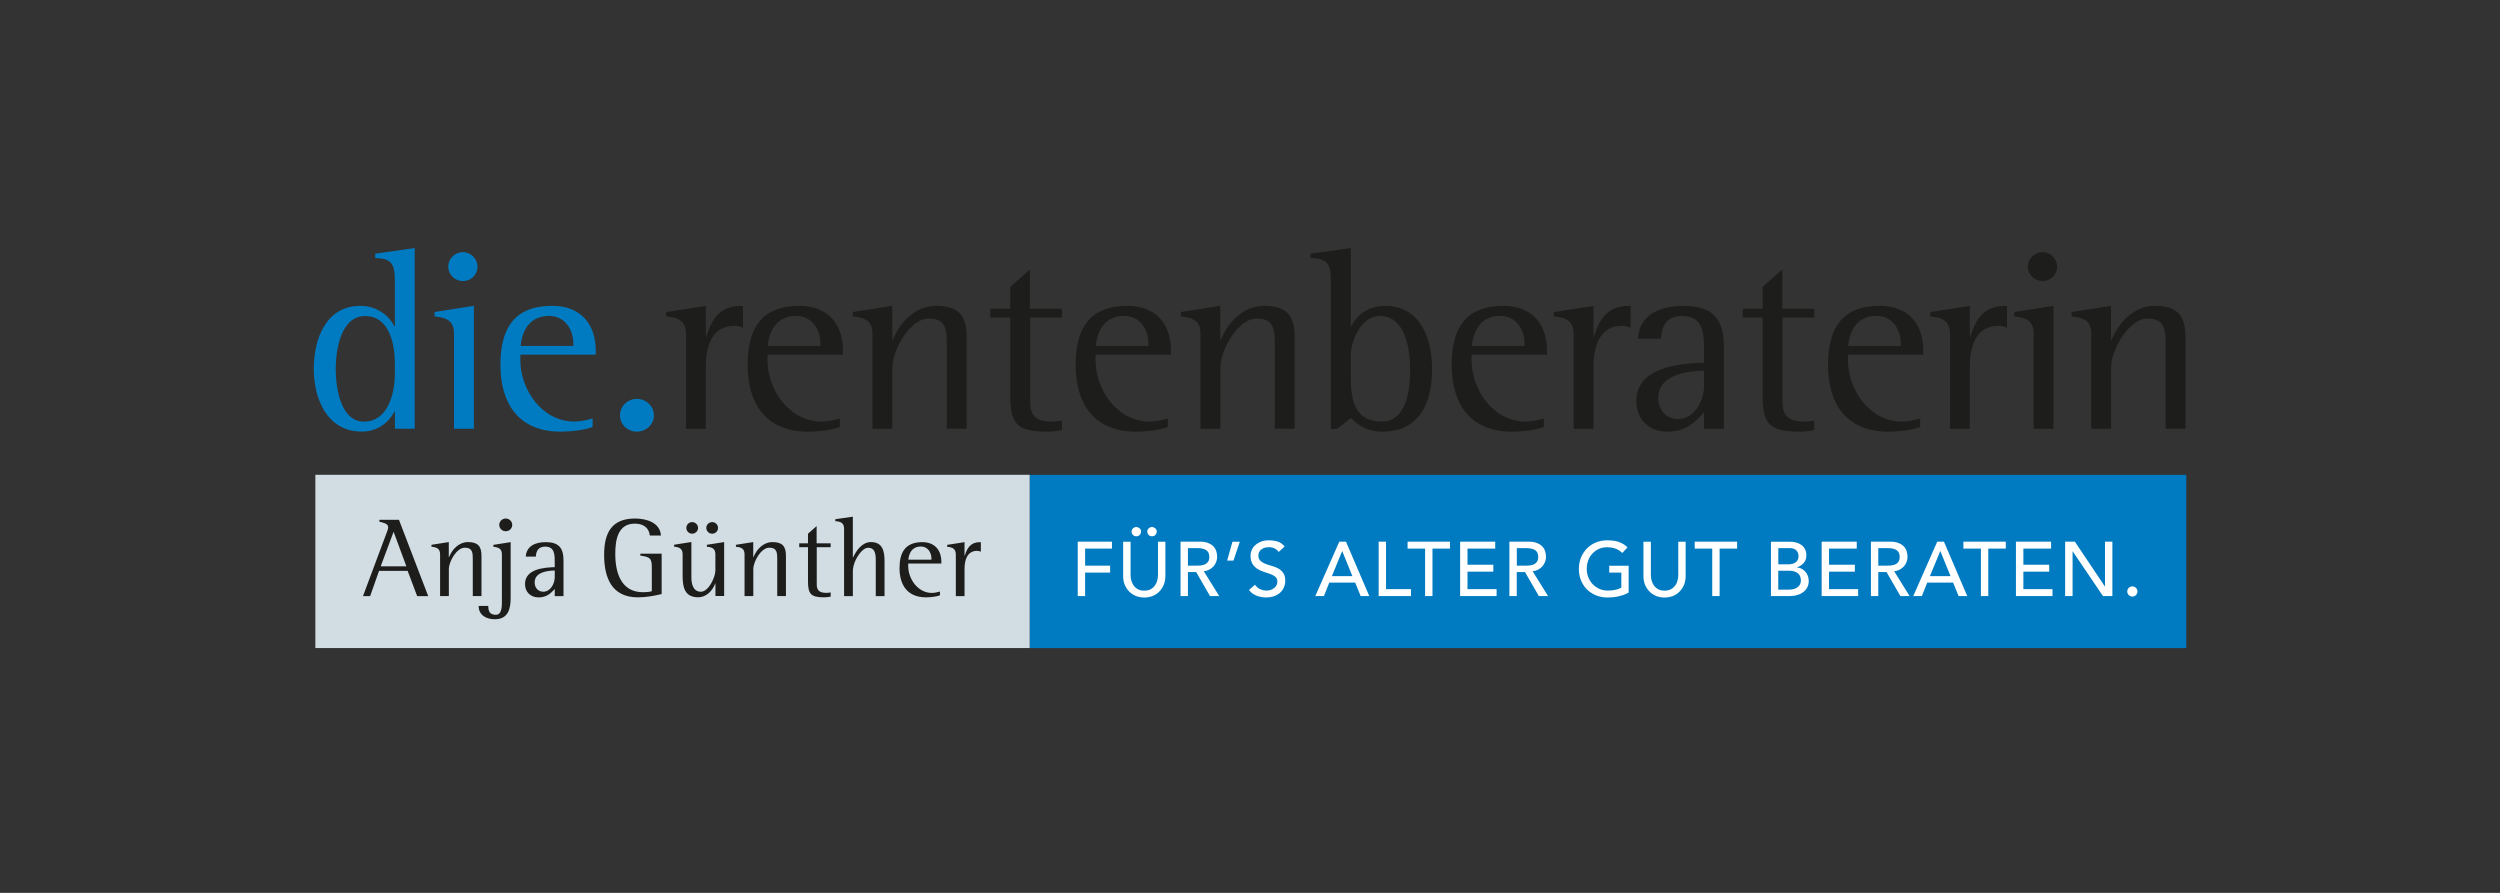
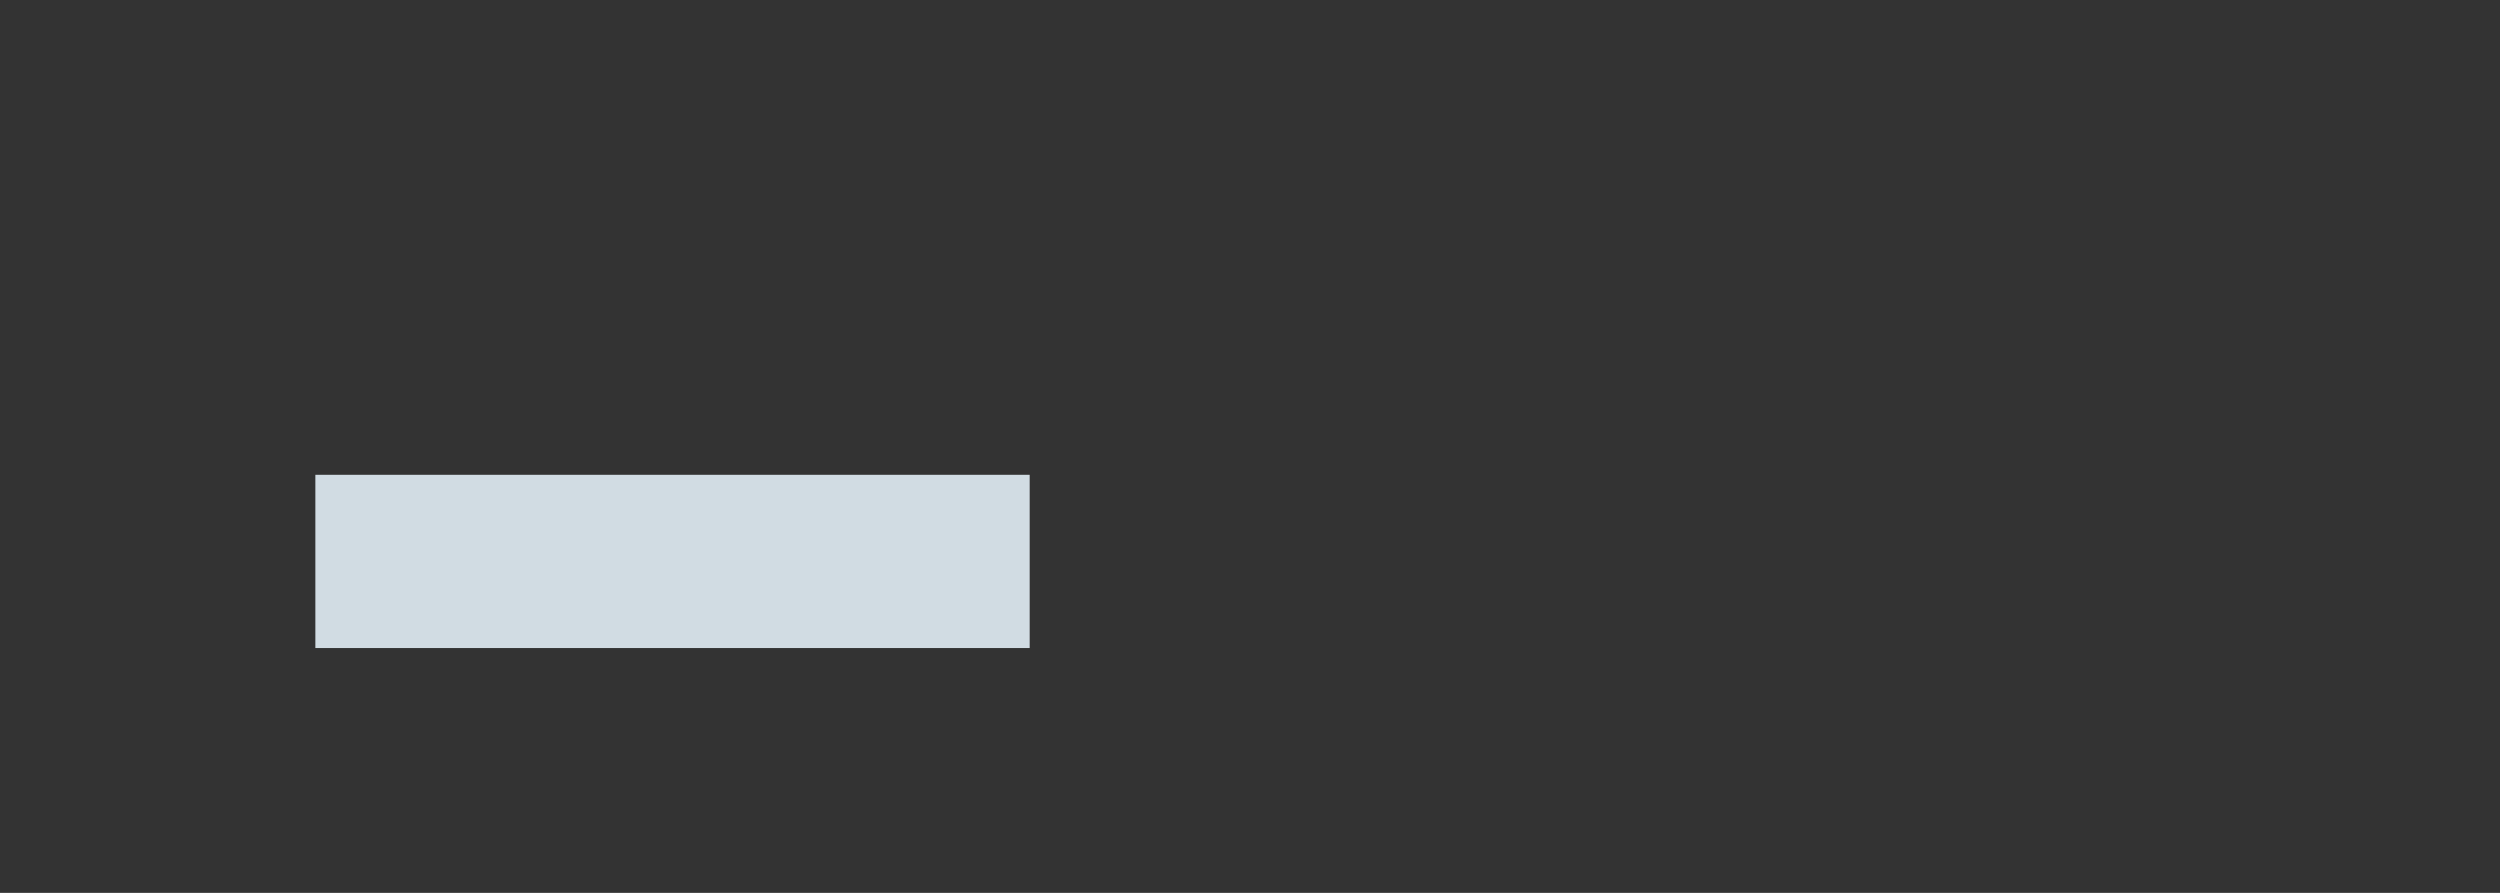
<svg xmlns="http://www.w3.org/2000/svg" id="Ebene_1" version="1.1" viewBox="0 0 396.85 141.73">
  <rect x="0" y="0" width="396.85" height="141.73" fill="#333333" stroke="none" />
  <defs>
    <style>
      .st0 {
        fill: none;
      }

      .st1 {
        fill: #1d1d1b;
      }

      .st2 {
        fill: #fff;
      }

      .st3 {
        fill: #007bc2;
      }

      .st4 {
        fill: #d1dce3;
      }

      .st5 {
        clip-path: url(#clippath);
      }
    </style>
    <clipPath id="clippath">
      <rect class="st0" x="49.8" y="39.37" width="297.24" height="63.5" />
    </clipPath>
  </defs>
-   <rect class="st3" x="163.45" y="75.38" width="183.6" height="27.5" />
  <rect class="st4" x="50.06" y="75.37" width="113.39" height="27.5" />
  <g class="st5">
-     <path class="st1" d="M346.92,68.07v-14.6c0-3.44-1.35-4.92-4.88-4.92-3.24,0-5.74,2.58-6.85,5.45h-.08v-5.45l-6.27.98v.7c1.8.16,3.12.61,3.12,2.71v15.13h3.16v-9.76c0-2.67,2.75-7.75,5.78-7.75,2.87,0,2.87,2.01,2.87,4.26v13.24h3.16ZM325.97,68.07v-19.52l-6.23.98v.7c1.76.16,3.08.61,3.08,2.71v15.13h3.16ZM326.55,42.32c0-1.23-1.07-2.3-2.3-2.3s-2.34.98-2.34,2.3,1.07,2.3,2.34,2.3,2.3-1.02,2.3-2.3M312.69,68.07v-9.84c0-3.03.86-6.52,4.55-6.52.45,0,.9.16,1.35.29v-3.4c-.12-.04-.25-.04-.37-.04-3.28,0-4.59,2.09-5.45,4.88h-.08v-4.88l-6.27.98v.7c1.89.16,3.12.66,3.12,2.83v15.01h3.16ZM301.74,54.91h-8.36c.25-2.67,1.6-4.76,4.51-4.76,2.46,0,3.85,2.09,3.85,4.39v.37ZM304.82,66.43c-.94.25-1.93.49-2.91.49-5.08,0-8.57-5-8.57-9.76v-.86h11.97v-.62c0-4.35-2.5-7.13-6.89-7.13-6.15,0-8.24,3.69-8.24,9.39,0,6.23,2.99,10.58,9.55,10.58,1.43,0,3.73-.21,5.08-.74v-1.35ZM288.01,66.76c-.53.08-1.02.16-1.56.16-2.13,0-3.49-.62-3.49-2.99v-13.53h5.04v-1.39h-5.08v-6.23l-3.12,2.75v3.48h-3.16v1.39h3.16v12.34c0,4.59,1.07,5.78,5.86,5.78.78,0,1.56-.08,2.34-.25v-1.52ZM270.5,61.27c0,2.3-1.52,5.25-4.14,5.25-1.97,0-3.12-1.52-3.12-3.36,0-3.65,4.47-4.26,7.26-4.31v2.42ZM273.66,68.07v-12.83c0-4.59-1.68-6.68-6.48-6.68-3.49,0-6.93,1.27-7.18,5.21h3.65c.12-2.17,1.02-3.61,3.4-3.61,3.53,0,3.44,3.16,3.44,5.82v1.6c-4.02.12-10.74.7-10.74,6.11,0,2.91,2.05,4.84,4.92,4.84,2.58,0,4.22-1.19,5.82-3.08v2.62h3.16ZM252.95,68.07v-9.84c0-3.03.86-6.52,4.55-6.52.45,0,.9.16,1.35.29v-3.4c-.12-.04-.25-.04-.37-.04-3.28,0-4.59,2.09-5.45,4.88h-.08v-4.88l-6.27.98v.7c1.89.16,3.12.66,3.12,2.83v15.01h3.16ZM242.01,54.91h-8.36c.25-2.67,1.6-4.76,4.51-4.76,2.46,0,3.85,2.09,3.85,4.39v.37ZM245.08,66.43c-.94.25-1.93.49-2.91.49-5.08,0-8.57-5-8.57-9.76v-.86h11.97v-.62c0-4.35-2.5-7.13-6.89-7.13-6.15,0-8.24,3.69-8.24,9.39,0,6.23,2.99,10.58,9.55,10.58,1.44,0,3.73-.21,5.08-.74v-1.35ZM214.42,56.55c0-2.54,1.68-6.4,4.63-6.4,4.06,0,4.8,5.37,4.8,8.45s-.49,8.32-4.51,8.32c-4.51,0-4.92-3.77-4.92-7.3v-3.08ZM214.42,66.35c1.48,1.44,2.91,2.17,5,2.17,5.99,0,7.91-4.67,7.91-9.92,0-4.8-1.8-10.04-7.46-10.04-2.34,0-4.35,1.15-5.37,3.24h-.08v-12.42l-6.4.9v.7c2.62,0,3.24.9,3.24,3.44v23.66h1.02l2.13-1.72ZM205.52,68.07v-14.6c0-3.44-1.35-4.92-4.88-4.92-3.24,0-5.74,2.58-6.85,5.45h-.08v-5.45l-6.27.98v.7c1.8.16,3.12.61,3.12,2.71v15.13h3.16v-9.76c0-2.67,2.75-7.75,5.78-7.75,2.87,0,2.87,2.01,2.87,4.26v13.24h3.16ZM182.31,54.91h-8.36c.25-2.67,1.6-4.76,4.51-4.76,2.46,0,3.85,2.09,3.85,4.39v.37ZM185.39,66.43c-.94.25-1.93.49-2.91.49-5.08,0-8.57-5-8.57-9.76v-.86h11.97v-.62c0-4.35-2.5-7.13-6.89-7.13-6.15,0-8.24,3.69-8.24,9.39,0,6.23,2.99,10.58,9.55,10.58,1.43,0,3.73-.21,5.08-.74v-1.35ZM168.58,66.76c-.53.08-1.02.16-1.56.16-2.13,0-3.49-.62-3.49-2.99v-13.53h5.04v-1.39h-5.08v-6.23l-3.12,2.75v3.48h-3.16v1.39h3.16v12.34c0,4.59,1.07,5.78,5.86,5.78.78,0,1.56-.08,2.34-.25v-1.52ZM153.45,68.07v-14.6c0-3.44-1.35-4.92-4.88-4.92-3.24,0-5.74,2.58-6.85,5.45h-.08v-5.45l-6.27.98v.7c1.8.16,3.12.61,3.12,2.71v15.13h3.16v-9.76c0-2.67,2.75-7.75,5.78-7.75,2.87,0,2.87,2.01,2.87,4.26v13.24h3.16ZM130.24,54.91h-8.36c.25-2.67,1.6-4.76,4.51-4.76,2.46,0,3.85,2.09,3.85,4.39v.37ZM133.32,66.43c-.94.25-1.93.49-2.91.49-5.08,0-8.57-5-8.57-9.76v-.86h11.97v-.62c0-4.35-2.5-7.13-6.89-7.13-6.15,0-8.24,3.69-8.24,9.39,0,6.23,2.99,10.58,9.55,10.58,1.44,0,3.73-.21,5.08-.74v-1.35ZM112.04,68.07v-9.84c0-3.03.86-6.52,4.55-6.52.45,0,.9.16,1.35.29v-3.4c-.12-.04-.25-.04-.37-.04-3.28,0-4.59,2.09-5.45,4.88h-.08v-4.88l-6.27.98v.7c1.89.16,3.12.66,3.12,2.83v15.01h3.16Z" />
-     <path class="st3" d="M103.8,65.94c0-1.48-1.23-2.62-2.71-2.62s-2.67,1.15-2.67,2.62,1.23,2.58,2.67,2.58,2.71-1.11,2.71-2.58M91.01,54.91h-8.36c.25-2.67,1.6-4.76,4.51-4.76,2.46,0,3.85,2.09,3.85,4.39v.37ZM94.08,66.43c-.94.25-1.93.49-2.91.49-5.08,0-8.57-5-8.57-9.76v-.86h11.97v-.62c0-4.35-2.5-7.13-6.89-7.13-6.15,0-8.24,3.69-8.24,9.39,0,6.23,2.99,10.58,9.55,10.58,1.44,0,3.73-.21,5.08-.74v-1.35ZM75.22,68.07v-19.52l-6.23.98v.7c1.76.16,3.08.61,3.08,2.71v15.13h3.16ZM75.8,42.32c0-1.23-1.07-2.3-2.3-2.3s-2.34.98-2.34,2.3,1.07,2.3,2.34,2.3,2.3-1.02,2.3-2.3M62.68,59.34c0,3.03-1.07,7.59-4.88,7.59s-4.51-5.53-4.51-8.36.74-8.4,4.67-8.4,4.72,4.59,4.72,7.54v1.64ZM65.83,68.07v-28.7l-6.27.9v.7c2.58,0,3.12,1.02,3.12,3.44v7.38h-.08c-1.02-2.01-3.12-3.24-5.37-3.24-5.54,0-7.42,5.33-7.42,10s2.05,9.96,7.63,9.96c2.26,0,4.1-1.19,5.17-3.16h.08v2.71h3.16Z" />
-     <path class="st2" d="M339.06,94.46c.16-.16.24-.35.24-.57s-.08-.41-.24-.57c-.16-.16-.35-.24-.57-.24s-.41.08-.57.24c-.16.16-.24.35-.24.57s.08.41.24.57c.16.16.35.24.57.24s.41-.08.57-.24M327.83,94.62h1.17v-7.1h.02l4.81,7.1h1.49v-8.64h-1.17v7.1h-.03l-4.76-7.1h-1.54v8.64ZM320.01,94.62h5.8v-1.1h-4.62v-2.77h4.1v-1.1h-4.1v-2.57h4.4v-1.1h-5.58v8.64ZM314.45,94.62h1.17v-7.54h2.78v-1.1h-6.73v1.1h2.78v7.54ZM306.35,91.46l1.64-3.97h.03l1.61,3.97h-3.27ZM303.71,94.62h1.37l.85-2.14h4.11l.87,2.14h1.37l-3.7-8.64h-1.06l-3.81,8.64ZM298.16,87.01h1.54c.23,0,.45.02.68.06.22.04.42.1.6.2.18.1.32.24.42.42s.16.42.16.71-.05.53-.16.71c-.11.18-.25.32-.42.42-.17.1-.37.16-.6.2-.22.04-.45.06-.68.06h-1.54v-2.78ZM296.99,94.62h1.17v-3.81h1.31l2.2,3.81h1.46l-2.45-3.94c.33-.03.62-.12.88-.26.26-.14.49-.32.67-.52.18-.21.32-.44.42-.7.1-.26.15-.52.15-.8s-.04-.55-.12-.84c-.08-.29-.23-.55-.43-.78-.21-.23-.49-.42-.85-.57-.36-.15-.81-.23-1.37-.23h-3.04v8.64ZM289.17,94.62h5.79v-1.1h-4.62v-2.77h4.1v-1.1h-4.1v-2.57h4.4v-1.1h-5.57v8.64ZM282.29,90.6h1.73c.57,0,1.02.13,1.35.38.33.26.5.64.5,1.15,0,.31-.07.56-.2.74-.13.19-.29.34-.48.45-.19.11-.39.18-.6.22-.22.04-.41.06-.59.06h-1.72v-3ZM282.29,87.01h1.84c.47,0,.82.13,1.04.38.22.25.33.55.33.89,0,.24-.04.44-.13.6-.09.16-.2.3-.35.4-.15.11-.32.18-.51.23-.2.05-.4.07-.62.07h-1.6v-2.56ZM281.12,94.62h2.97c.42,0,.82-.05,1.18-.16.37-.1.69-.26.96-.46.28-.2.49-.45.65-.75.16-.3.24-.64.24-1.03,0-.29-.05-.57-.15-.82-.1-.25-.23-.47-.4-.66-.17-.19-.37-.35-.59-.46-.23-.12-.47-.18-.73-.2v-.02c.44-.15.8-.38,1.07-.69.28-.31.42-.72.42-1.21,0-.37-.07-.69-.2-.96-.13-.27-.32-.5-.55-.67-.23-.17-.51-.31-.83-.4-.32-.09-.67-.14-1.04-.14h-3v8.64ZM271.8,94.62h1.17v-7.54h2.78v-1.1h-6.73v1.1h2.78v7.54ZM260.88,85.99v5.48c0,.51.09.96.26,1.37.17.41.41.77.71,1.07.3.3.65.53,1.06.7.41.16.85.24,1.32.24s.91-.08,1.32-.24c.41-.16.76-.39,1.06-.7.3-.3.54-.66.71-1.07.17-.41.26-.87.26-1.37v-5.48h-1.17v5.3c0,.27-.04.55-.11.84s-.19.56-.37.8c-.17.24-.39.44-.67.6-.28.15-.62.23-1.02.23s-.75-.08-1.03-.23c-.28-.16-.5-.35-.67-.6-.17-.24-.29-.51-.37-.8-.07-.29-.11-.57-.11-.84v-5.3h-1.17ZM255.45,89.79v1.1h1.92v2.4c-.26.15-.58.26-.95.34-.37.08-.76.12-1.18.12-.48,0-.92-.09-1.33-.26-.41-.18-.76-.42-1.06-.73-.3-.31-.54-.67-.71-1.09-.17-.42-.26-.87-.26-1.36s.08-.92.23-1.34c.15-.42.37-.78.66-1.09.28-.31.63-.55,1.02-.74.4-.18.85-.27,1.34-.27.44,0,.86.07,1.26.2.4.13.78.37,1.13.71l.83-.89c-.34-.35-.76-.62-1.27-.82-.5-.2-1.16-.3-1.95-.3-.66,0-1.26.12-1.82.35-.55.23-1.03.55-1.42.96-.39.41-.7.89-.93,1.44-.22.55-.33,1.15-.33,1.79s.1,1.19.31,1.74c.21.55.51,1.03.9,1.44.39.41.88.74,1.45.99.57.24,1.23.37,1.96.37.26,0,.54-.02.84-.05.3-.03.59-.08.88-.15.29-.07.57-.15.84-.25.27-.1.51-.21.72-.34v-4.26h-3.09ZM240.78,87.01h1.54c.23,0,.45.02.68.06.22.04.42.1.6.2.18.1.32.24.42.42s.16.42.16.71-.05.53-.16.71c-.11.18-.25.32-.42.42-.17.1-.37.16-.6.2-.22.04-.45.06-.68.06h-1.54v-2.78ZM239.6,94.62h1.17v-3.81h1.31l2.2,3.81h1.46l-2.45-3.94c.32-.03.62-.12.88-.26.26-.14.49-.32.67-.52.18-.21.32-.44.42-.7.1-.26.15-.52.15-.8s-.04-.55-.12-.84c-.08-.29-.23-.55-.43-.78-.21-.23-.49-.42-.85-.57-.36-.15-.81-.23-1.37-.23h-3.04v8.64ZM231.78,94.62h5.79v-1.1h-4.62v-2.77h4.1v-1.1h-4.1v-2.57h4.4v-1.1h-5.57v8.64ZM226.22,94.62h1.17v-7.54h2.78v-1.1h-6.73v1.1h2.78v7.54ZM218.84,94.62h5.14v-1.1h-3.96v-7.54h-1.17v8.64ZM211.42,91.46l1.63-3.97h.02l1.61,3.97h-3.27ZM208.79,94.62h1.37l.85-2.14h4.11l.87,2.14h1.37l-3.7-8.64h-1.06l-3.81,8.64ZM198.27,93.65c.29.41.69.71,1.18.9s1.02.29,1.57.29c.41,0,.8-.06,1.17-.18.37-.12.68-.3.95-.52.27-.23.48-.51.64-.84.16-.33.24-.71.24-1.12,0-.52-.11-.93-.32-1.23-.21-.3-.47-.53-.79-.71-.31-.17-.65-.31-1.03-.41-.37-.1-.71-.21-1.02-.33s-.57-.28-.79-.48c-.21-.2-.32-.48-.32-.84,0-.13.03-.27.08-.43.05-.15.15-.3.28-.43.13-.13.3-.24.52-.33.22-.09.49-.13.81-.13s.65.07.91.21c.27.14.48.32.62.55l.95-.87c-.32-.4-.7-.66-1.13-.79s-.88-.19-1.35-.19c-.52,0-.97.08-1.34.24-.37.16-.67.36-.91.59-.24.24-.41.5-.52.78-.11.29-.16.55-.16.81,0,.56.11,1.01.32,1.34.21.33.47.59.79.79.31.19.65.35,1.02.46.37.11.71.22,1.02.34s.58.26.79.44c.21.18.32.43.32.76,0,.24-.05.44-.16.62-.11.18-.24.33-.41.45-.17.12-.35.21-.55.27-.2.06-.4.09-.6.09-.35,0-.69-.08-1.02-.23-.33-.15-.6-.38-.81-.7l-.96.83ZM196.81,85.99h-1.17l-.84,3h1l1.01-3ZM188.57,87.01h1.54c.23,0,.45.02.68.06.22.04.42.1.6.2.17.1.32.24.42.42.1.18.16.42.16.71s-.05.53-.16.71c-.11.18-.25.32-.42.42-.17.1-.38.16-.6.2-.22.04-.45.06-.68.06h-1.54v-2.78ZM187.4,94.62h1.17v-3.81h1.31l2.2,3.81h1.46l-2.45-3.94c.32-.03.62-.12.88-.26.26-.14.49-.32.67-.52.18-.21.32-.44.42-.7.1-.26.15-.52.15-.8s-.04-.55-.12-.84c-.08-.29-.23-.55-.43-.78-.21-.23-.49-.42-.85-.57-.36-.15-.81-.23-1.37-.23h-3.04v8.64ZM182.36,83.86c-.16.13-.24.3-.24.5,0,.22.07.4.21.55.14.15.32.22.54.22s.4-.07.54-.22c.14-.15.21-.33.21-.55,0-.2-.08-.37-.24-.5-.16-.13-.33-.2-.52-.2s-.36.07-.52.2M179.87,83.86c-.16.13-.24.3-.24.5,0,.22.07.4.21.55.14.15.32.22.54.22s.4-.07.54-.22c.14-.15.21-.33.21-.55,0-.2-.08-.37-.24-.5-.16-.13-.33-.2-.52-.2s-.36.07-.52.2M178.29,85.99v5.48c0,.51.08.96.26,1.37.17.41.41.77.71,1.07.3.3.65.53,1.06.7.41.16.85.24,1.32.24s.91-.08,1.32-.24c.41-.16.76-.39,1.06-.7.3-.3.54-.66.71-1.07.17-.41.26-.87.26-1.37v-5.48h-1.17v5.3c0,.27-.04.55-.11.84-.07.29-.2.56-.37.8-.17.24-.39.44-.67.6-.28.15-.62.23-1.03.23s-.75-.08-1.02-.23c-.28-.16-.5-.35-.67-.6-.17-.24-.29-.51-.37-.8s-.11-.57-.11-.84v-5.3h-1.17ZM171.08,94.62h1.17v-3.73h3.97v-1.1h-3.97v-2.71h4.26v-1.1h-5.43v8.64Z" />
-     <path class="st1" d="M153.11,94.62v-4.32c0-1.33.38-2.86,2-2.86.2,0,.4.07.59.13v-1.49c-.05-.02-.11-.02-.16-.02-1.44,0-2.02.92-2.39,2.14h-.04v-2.14l-2.75.43v.31c.83.07,1.37.29,1.37,1.24v6.59h1.39ZM147.86,88.84h-3.67c.11-1.17.7-2.09,1.98-2.09,1.08,0,1.69.92,1.69,1.93v.16ZM149.21,93.9c-.41.11-.85.22-1.28.22-2.23,0-3.76-2.2-3.76-4.28v-.38h5.26v-.27c0-1.91-1.1-3.13-3.02-3.13-2.7,0-3.62,1.62-3.62,4.12,0,2.74,1.31,4.64,4.19,4.64.63,0,1.64-.09,2.23-.32v-.59ZM140.41,94.62v-5.53c0-1.55-.27-3.04-2.16-3.04-1.39,0-2.3,1.31-2.83,2.43h-.04v-6.46l-2.79.4v.31c.79.04,1.4.25,1.4,1.19v10.71h1.39v-3.89c0-.45.09-.9.23-1.31.25-.79,1.22-2.48,2.2-2.48,1.28,0,1.21,1.39,1.21,2.3v5.38h1.39ZM131.86,94.04c-.23.04-.45.07-.68.07-.94,0-1.53-.27-1.53-1.31v-5.94h2.21v-.61h-2.23v-2.74l-1.37,1.21v1.53h-1.39v.61h1.39v5.42c0,2.02.47,2.54,2.57,2.54.34,0,.68-.04,1.03-.11v-.67ZM124.76,94.62v-6.41c0-1.51-.59-2.16-2.14-2.16-1.42,0-2.52,1.13-3.01,2.39h-.04v-2.39l-2.75.43v.31c.79.07,1.37.27,1.37,1.19v6.64h1.39v-4.28c0-1.17,1.21-3.4,2.54-3.4,1.26,0,1.26.88,1.26,1.87v5.81h1.39ZM110.81,83.8c0-.5-.43-.92-.94-.92s-.92.41-.92.92.41.92.92.92.94-.41.94-.92M113.98,83.8c0-.5-.41-.92-.92-.92s-.94.4-.94.92.43.92.94.92.92-.41.92-.92M114.95,94.62v-8.57l-2.74.43v.31c.79.07,1.35.27,1.35,1.19v2.57c0,1.06-1.06,3.38-2.3,3.38s-1.51-1.24-1.51-2.27v-5.62l-2.74.43v.31c.77.07,1.35.27,1.35,1.19v3.46c0,1.78.32,3.38,2.47,3.38,1.28,0,2.29-1.03,2.7-2.18h.04v1.98h1.39ZM103.47,93.85c-.47.13-.9.16-1.39.16-3.51,0-4.41-3.13-4.41-6.07,0-2.14.36-4.82,3.1-4.82,1.28,0,2.23.58,2.39,1.89h1.76c-.14-2.09-2.36-2.7-4.12-2.7-3.78,0-4.9,2.36-4.9,5.78,0,3.64,1.22,6.73,5.35,6.73,1.28,0,2.54-.22,3.78-.52v-6.41h-3.38v.31c1.42.22,1.82.31,1.82,1.82v3.83ZM88.06,91.63c0,1.01-.67,2.3-1.82,2.3-.86,0-1.37-.67-1.37-1.48,0-1.6,1.96-1.87,3.19-1.89v1.06ZM89.45,94.62v-5.63c0-2.02-.74-2.93-2.84-2.93-1.53,0-3.04.56-3.15,2.29h1.6c.05-.95.45-1.58,1.49-1.58,1.55,0,1.51,1.39,1.51,2.56v.7c-1.76.05-4.72.31-4.72,2.68,0,1.28.9,2.12,2.16,2.12,1.13,0,1.85-.52,2.56-1.35v1.15h1.39ZM79.67,95.41c0,.67.05,2.18-.94,2.18s-1.22-.54-1.22-1.4h-1.53c0,1.46,1.22,2.11,2.56,2.11,2.11,0,2.52-1.62,2.52-3.38v-8.86l-2.74.43v.31c.77.07,1.35.27,1.35,1.19v7.43ZM81.31,83.32c0-.56-.47-1.01-1.03-1.01s-1.03.45-1.03,1.01.47,1.01,1.03,1.01,1.03-.43,1.03-1.01M76.43,94.62v-6.41c0-1.51-.59-2.16-2.14-2.16-1.42,0-2.52,1.13-3.01,2.39h-.04v-2.39l-2.75.43v.31c.79.07,1.37.27,1.37,1.19v6.64h1.39v-4.28c0-1.17,1.21-3.4,2.54-3.4,1.26,0,1.26.88,1.26,1.87v5.81h1.39ZM64.52,89.9h-4.09l2.05-5.49,2.03,5.49ZM67.97,94.62l-4.64-12.11h-3.1v.31c.43.11,1.39.25,1.39.85,0,.31-.16.68-.27.97l-3.73,9.99h1.13l1.42-4.01h4.54l1.51,4.01h1.75Z" />
-   </g>
+     </g>
</svg>